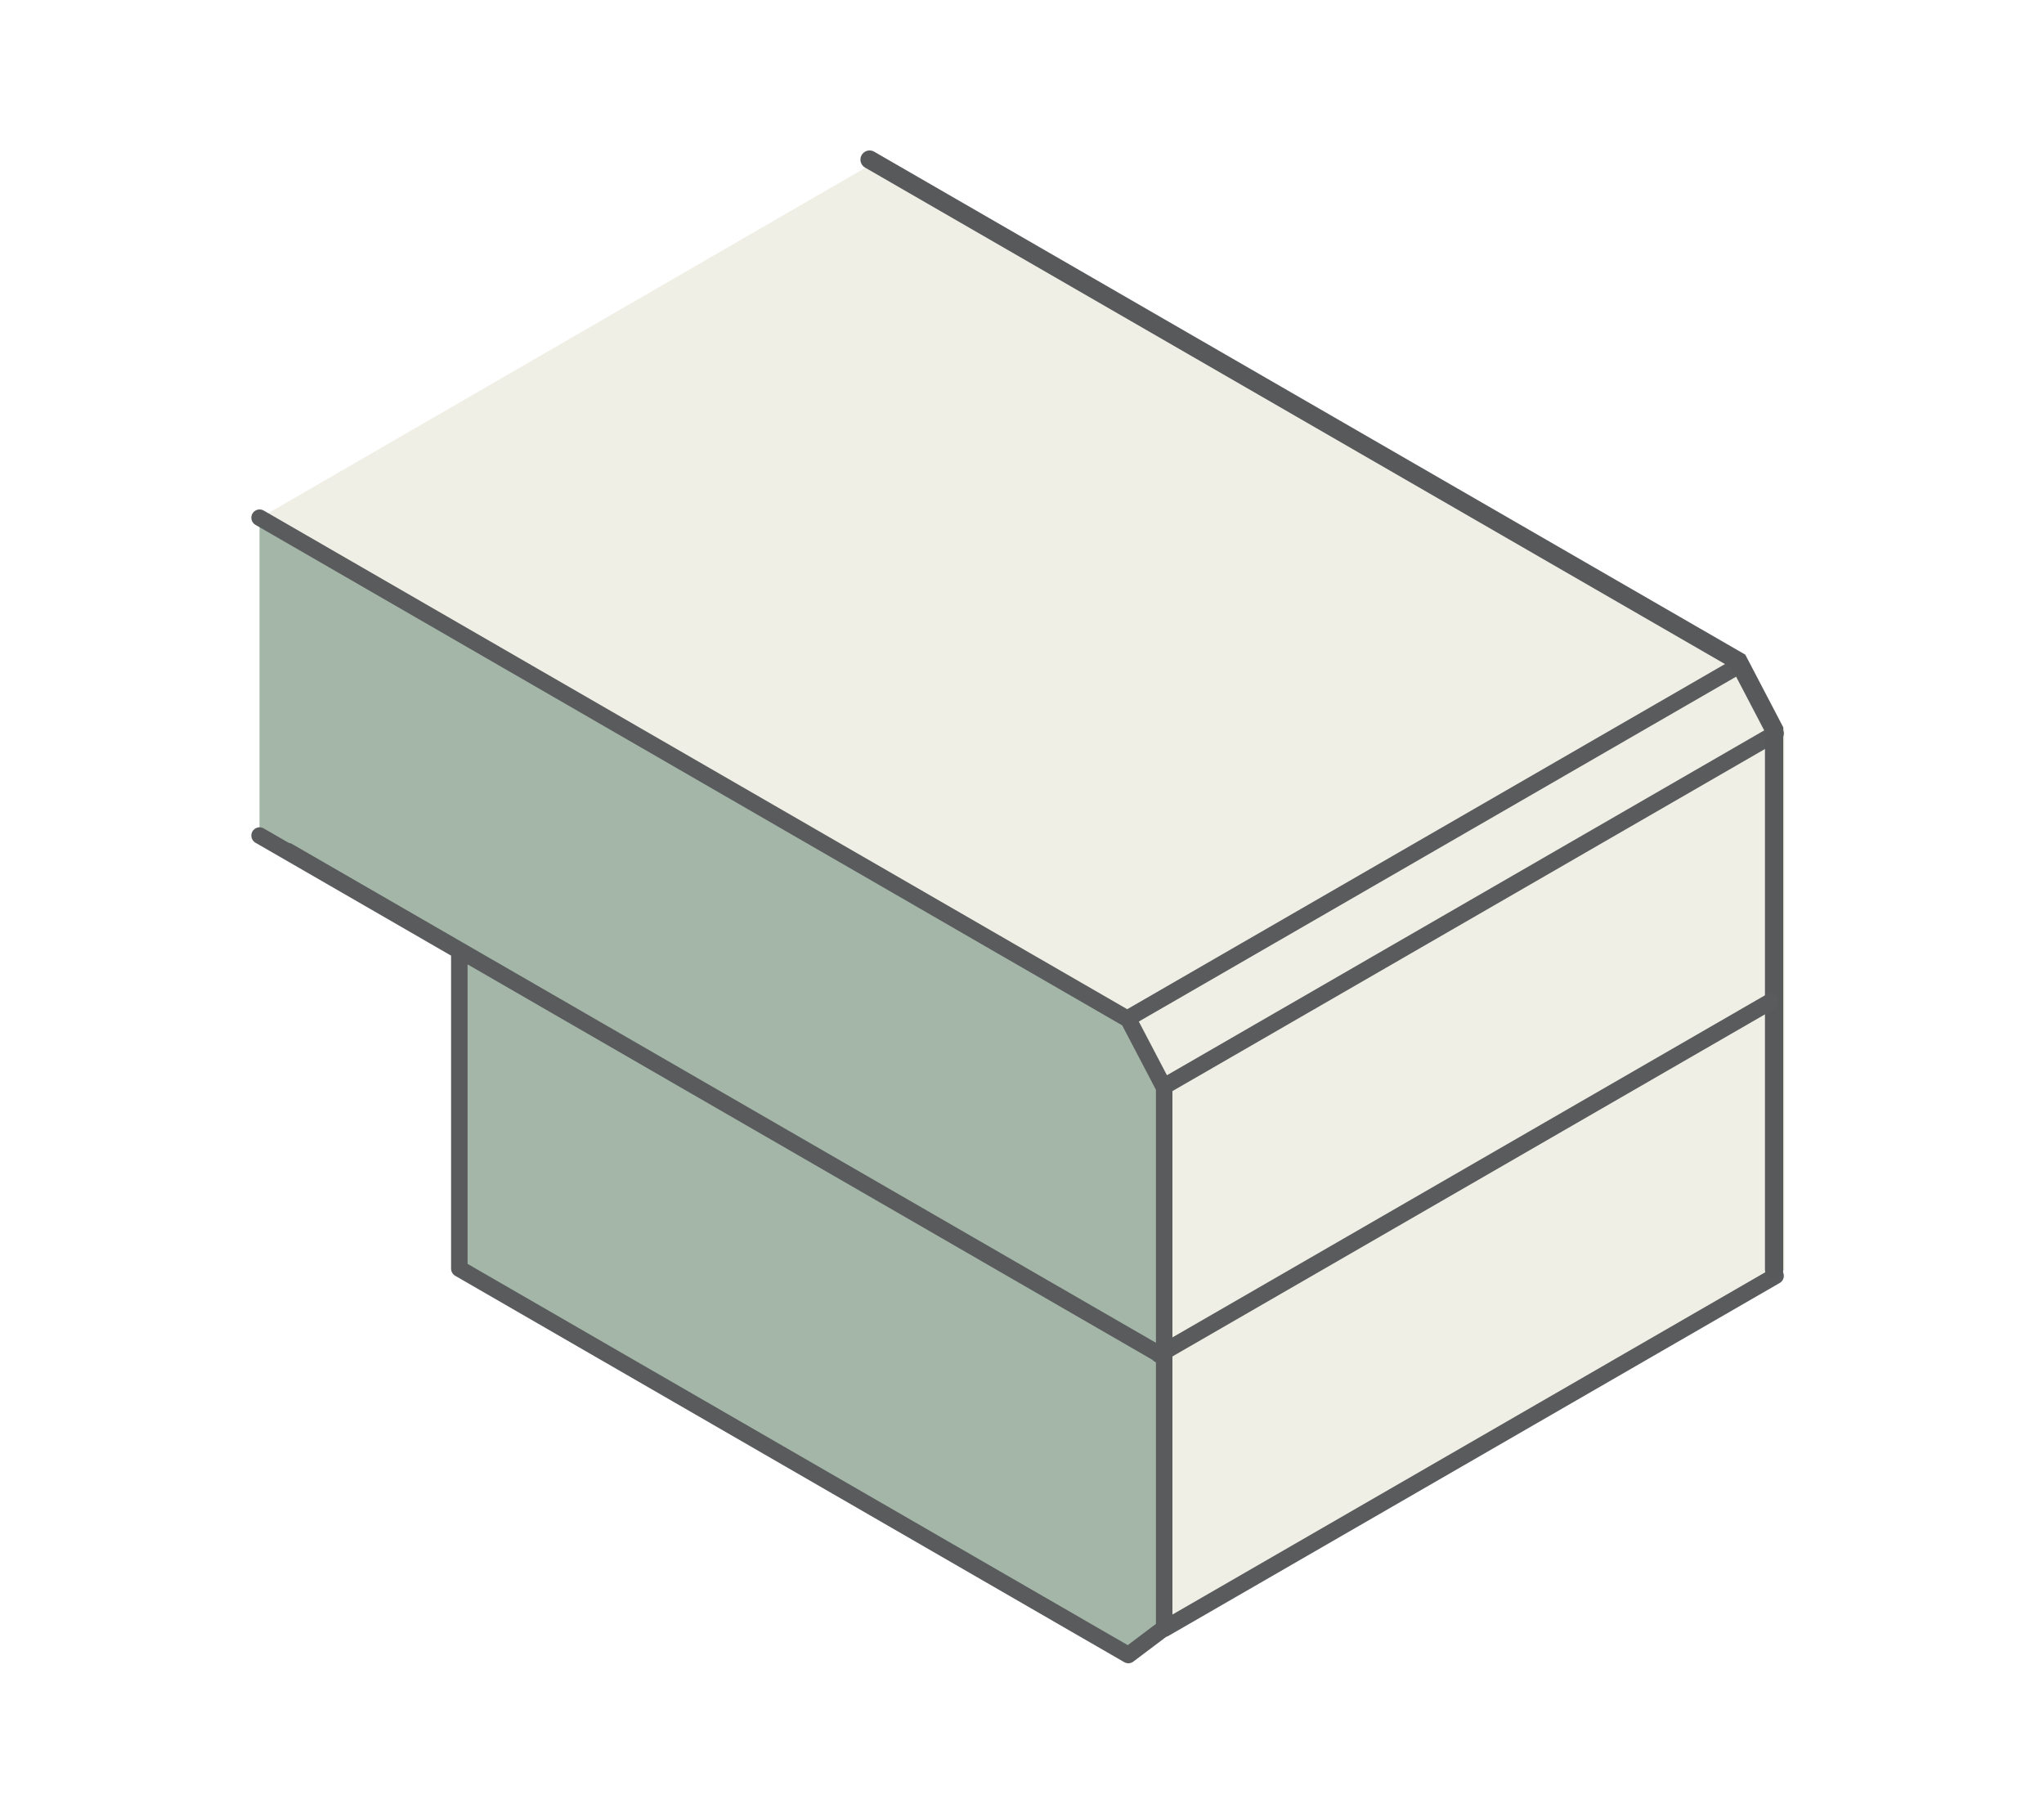
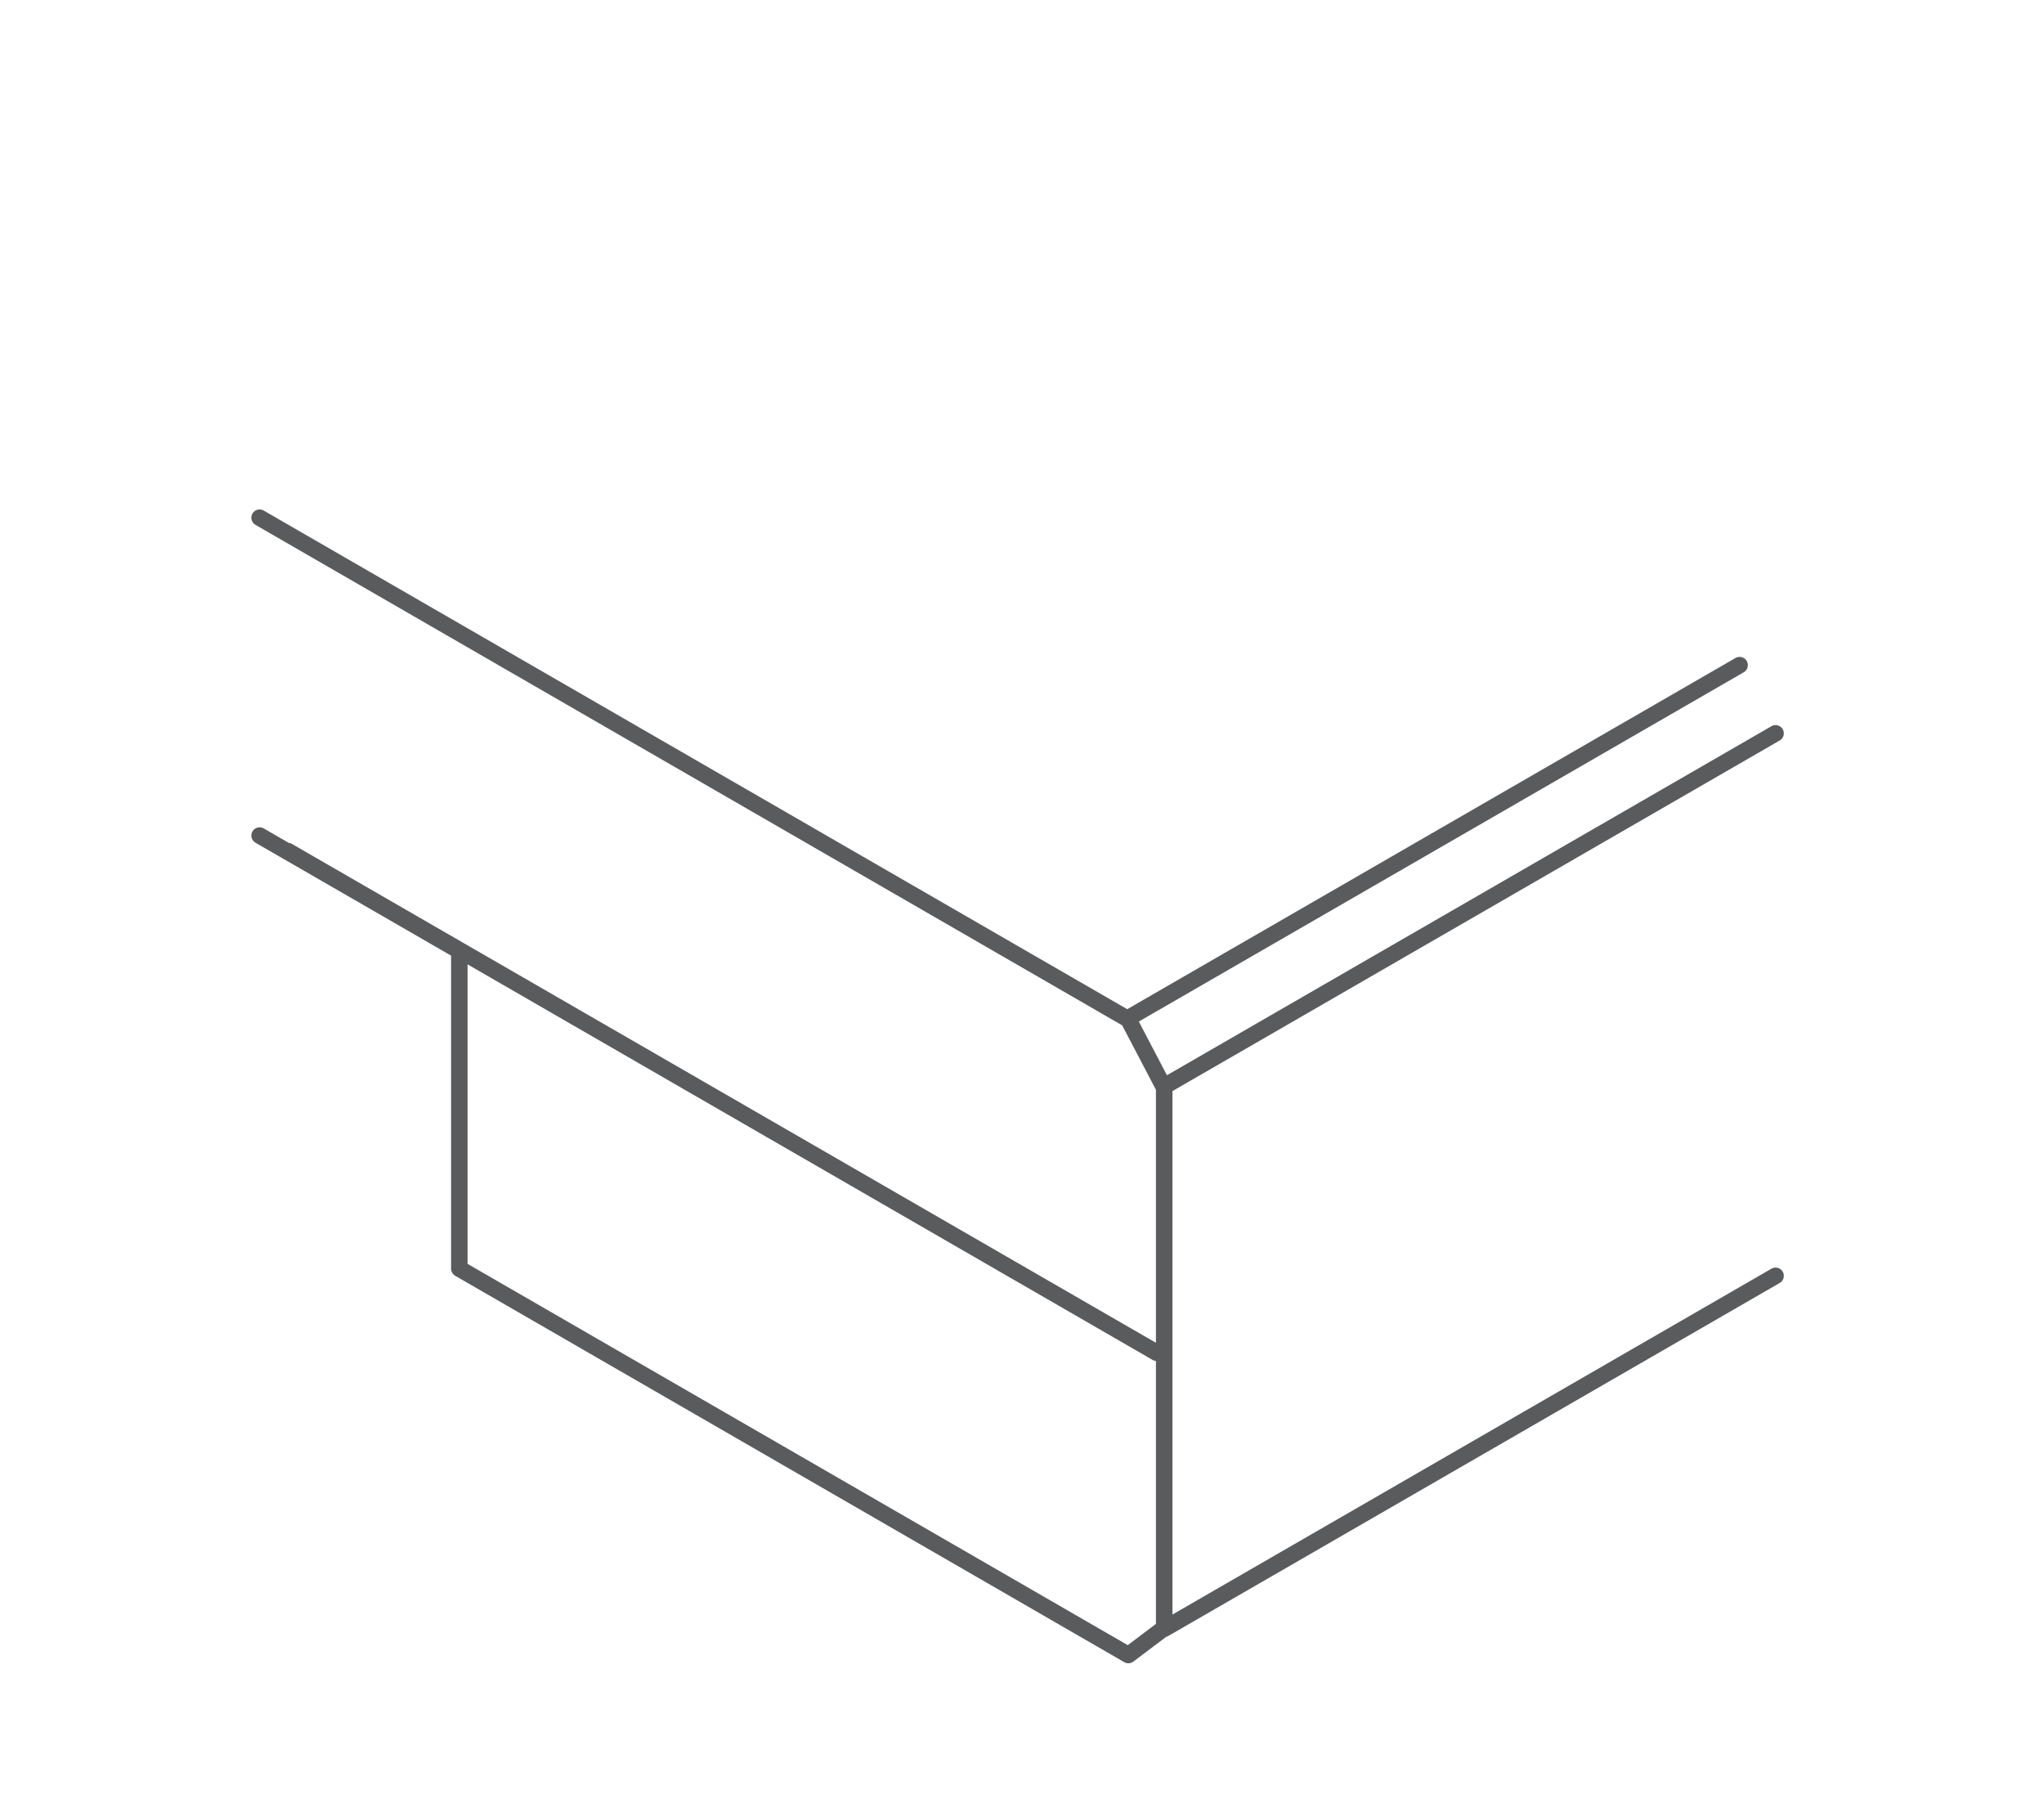
<svg xmlns="http://www.w3.org/2000/svg" id="Layer_1" x="0px" y="0px" viewBox="0 0 250 222.21" style="enable-background:new 0 0 250 222.21;" xml:space="preserve">
  <style type="text/css"> .st0{fill:#939598;} .st1{fill:none;stroke:#595B5D;stroke-width:2.244;stroke-linecap:round;stroke-linejoin:round;stroke-miterlimit:10;} .st2{fill:none;stroke:#595B5D;stroke-width:2.244;stroke-linecap:round;stroke-miterlimit:10;} .st3{fill:#DDE3E3;} .st4{fill:#E6E7E8;} .st5{fill:none;stroke:#595B5D;stroke-width:2.017;stroke-linecap:round;stroke-linejoin:round;stroke-miterlimit:10;} .st6{fill:none;stroke:#595B5D;stroke-width:2.105;stroke-linecap:round;stroke-linejoin:round;stroke-miterlimit:10;} .st7{fill:none;stroke:#595B5D;stroke-width:2.118;stroke-linecap:round;stroke-linejoin:round;stroke-miterlimit:10;} .st8{fill:none;stroke:#595B5D;stroke-width:2.018;stroke-linecap:round;stroke-linejoin:round;stroke-miterlimit:10;} .st9{fill:none;stroke:#58595B;stroke-width:2.24;stroke-linecap:round;stroke-miterlimit:10;} .st10{fill:none;stroke:#595B5D;stroke-width:1.839;stroke-linecap:round;stroke-linejoin:round;stroke-miterlimit:10;} .st11{fill:none;stroke:#595B5D;stroke-width:0.702;stroke-linecap:round;stroke-linejoin:round;stroke-miterlimit:10;} .st12{fill:none;stroke:#595B5D;stroke-width:1.834;stroke-linecap:round;stroke-linejoin:round;stroke-miterlimit:10;} .st13{fill:none;stroke:#595B5D;stroke-width:0.7;stroke-linecap:round;stroke-linejoin:round;stroke-miterlimit:10;} .st14{fill:none;stroke:#595B5D;stroke-width:1.595;stroke-linecap:round;stroke-linejoin:round;stroke-miterlimit:10;} .st15{fill:none;stroke:#595B5D;stroke-width:0.609;stroke-linecap:round;stroke-linejoin:round;stroke-miterlimit:10;} .st16{fill:none;stroke:#595B5D;stroke-width:1.598;stroke-linecap:round;stroke-linejoin:round;stroke-miterlimit:10;} .st17{fill:none;stroke:#595B5D;stroke-width:0.61;stroke-linecap:round;stroke-linejoin:round;stroke-miterlimit:10;} .st18{fill:#FFFFFF;} .st19{fill:#F0EFE6;} .st20{fill:none;stroke:#001518;stroke-width:2;stroke-linecap:round;stroke-linejoin:round;stroke-miterlimit:10;} .st21{fill:#A4B6A8;} .st22{fill:none;stroke:#595B5D;stroke-width:2.018;stroke-linecap:round;stroke-linejoin:round;stroke-miterlimit:10;} .st23{fill:none;stroke:#58595B;stroke-width:2.24;stroke-linecap:round;stroke-miterlimit:10;} .st24{fill:none;stroke:#595B5D;stroke-width:2.017;stroke-linecap:round;stroke-linejoin:round;stroke-miterlimit:10;} .st25{fill:none;stroke:#595B5D;stroke-width:2.105;stroke-linecap:round;stroke-linejoin:round;stroke-miterlimit:10;} .st26{fill:none;stroke:#595B5D;stroke-width:2.244;stroke-linecap:round;stroke-linejoin:round;stroke-miterlimit:10;} .st27{fill:none;stroke:#595B5D;stroke-width:2.244;stroke-linecap:round;stroke-miterlimit:10;} .st28{fill:none;stroke:#595B5D;stroke-width:2.118;stroke-linecap:round;stroke-linejoin:round;stroke-miterlimit:10;} .st29{fill:none;stroke:#595B5D;stroke-width:1.839;stroke-linecap:round;stroke-linejoin:round;stroke-miterlimit:10;} .st30{fill:none;stroke:#595B5D;stroke-width:0.702;stroke-linecap:round;stroke-linejoin:round;stroke-miterlimit:10;} .st31{fill:none;stroke:#595B5D;stroke-width:1.834;stroke-linecap:round;stroke-linejoin:round;stroke-miterlimit:10;} .st32{fill:none;stroke:#595B5D;stroke-width:0.7;stroke-linecap:round;stroke-linejoin:round;stroke-miterlimit:10;} .st33{fill:none;stroke:#595B5D;stroke-width:1.595;stroke-linecap:round;stroke-linejoin:round;stroke-miterlimit:10;} .st34{fill:none;stroke:#595B5D;stroke-width:0.609;stroke-linecap:round;stroke-linejoin:round;stroke-miterlimit:10;} .st35{fill:none;stroke:#595B5D;stroke-width:1.598;stroke-linecap:round;stroke-linejoin:round;stroke-miterlimit:10;} .st36{fill:none;stroke:#595B5D;stroke-width:0.61;stroke-linecap:round;stroke-linejoin:round;stroke-miterlimit:10;} </style>
-   <rect y="-40.5" class="st18" width="250" height="300" />
-   <polygon class="st19" points="31.74,63.37 142.4,199.27 218.26,155.3 218.26,89.22 213.88,80.86 107.6,19.5 " />
-   <polygon class="st21" points="31.74,102.17 56.17,116.28 56.17,155.14 138.02,202.4 142.4,199.1 142.4,133.02 138.02,124.66 31.74,63.3 " />
  <path class="st22" d="M31.75,63.31l106.26,61.35l4.38,8.36v66.07l-4.38,3.3l-81.83-47.25v-38.86 M35.21,104.08l106.27,61.35 M56.18,116.28l-24.43-14.1 M217.17,156.02l-74.78,43.17 M217.17,89.68l-74.78,43.17 M212.77,81.34l-74.78,43.17" />
-   <polyline class="st23" points="106.36,19.52 212.62,80.86 216.99,89.22 216.99,155.28 " />
-   <line class="st22" x1="216.53" y1="122.5" x2="141.76" y2="165.66" />
</svg>